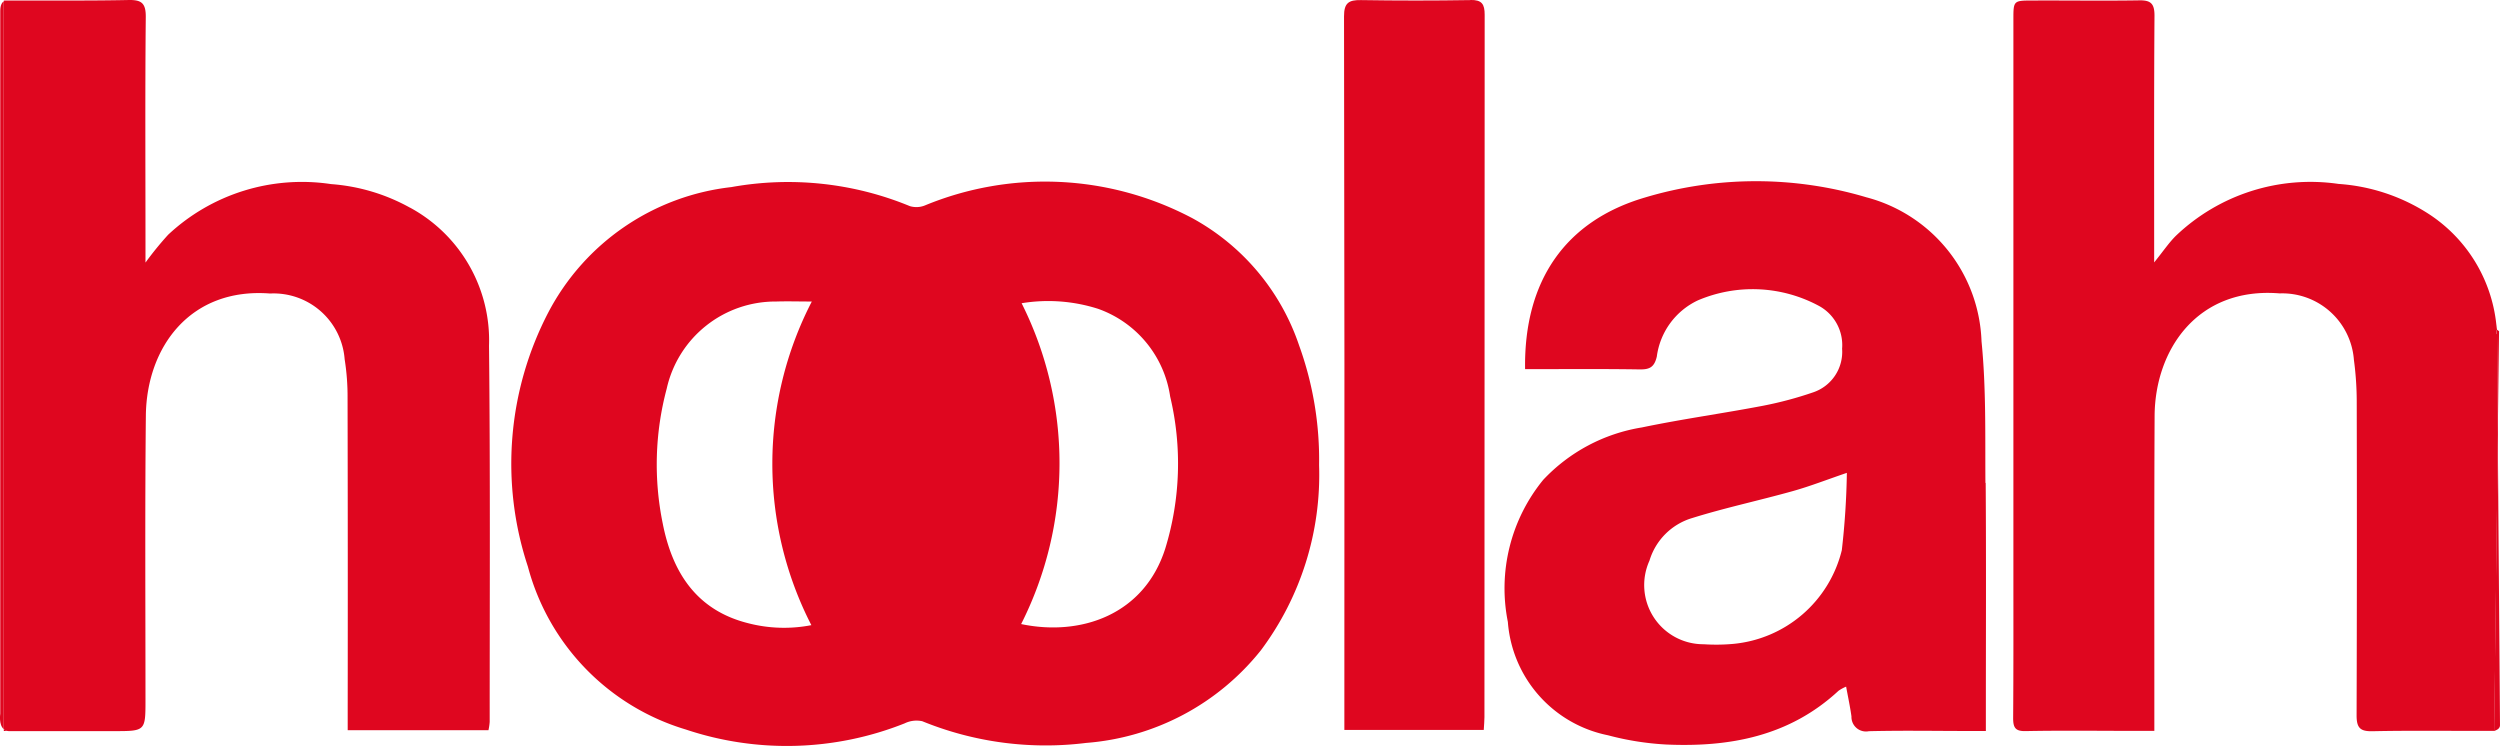
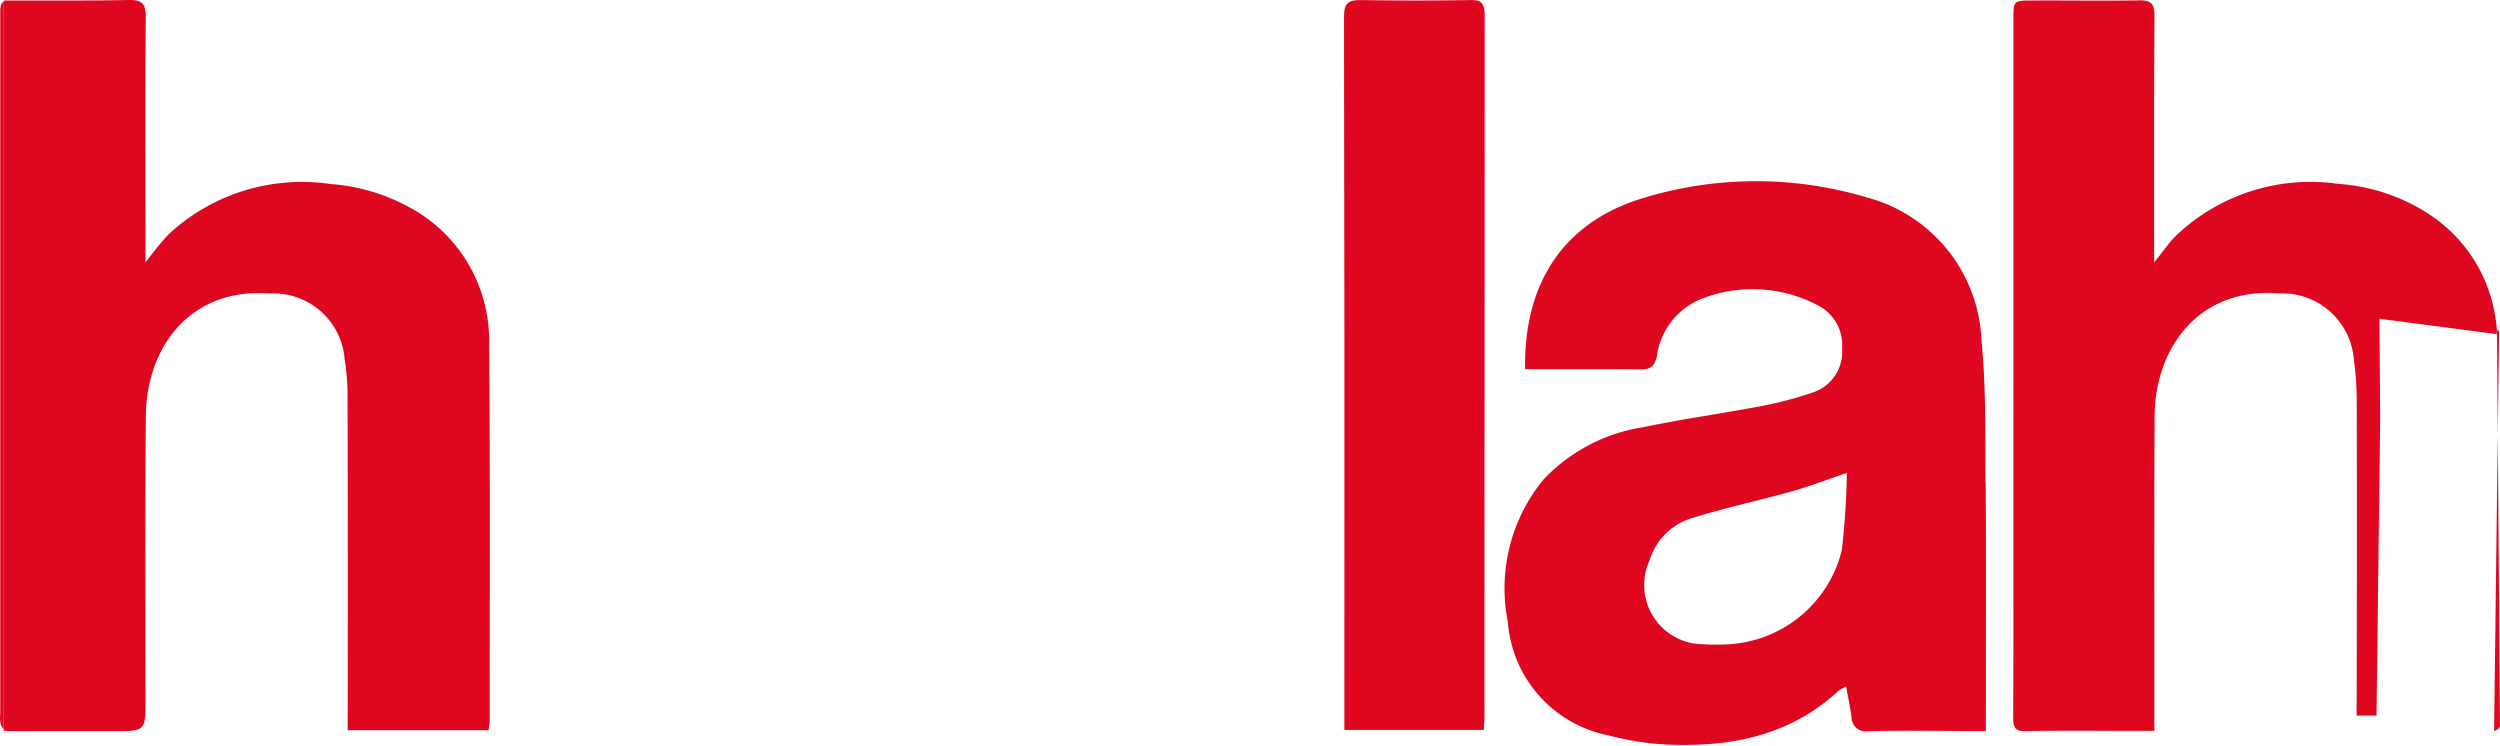
<svg xmlns="http://www.w3.org/2000/svg" width="112.985" height="33.71" viewBox="0 0 112.985 33.71">
  <defs>
    <clipPath id="clip-path">
      <rect id="Rectangle_301" data-name="Rectangle 301" width="112.985" height="33.71" fill="none" />
    </clipPath>
  </defs>
  <g id="Group_4051" data-name="Group 4051" clip-path="url(#clip-path)">
    <path id="Path_48" data-name="Path 48" d="M.712,136.261h.25a.375.375,0,0,1-.25-.084Z" transform="translate(-0.54 -103.223)" fill="#df061f" />
    <path id="Path_49" data-name="Path 49" d="M.712.1V.133A.2.2,0,0,1,.792.1H.712" transform="translate(-0.54 -0.075)" fill="#df061f" />
    <path id="Path_50" data-name="Path 50" d="M2.518.1h0" transform="translate(-1.68 -0.075)" fill="#df061f" />
    <path id="Path_51" data-name="Path 51" d="M11.528,136.523h0" transform="translate(-8.738 -103.486)" fill="#df061f" />
    <path id="Path_52" data-name="Path 52" d="M466.251,61.762s.015,1.94.035,4.534l.058-4.668c-.063-.049-.088-.059-.091-.072,0,.014-.065.157,0,.206" transform="translate(-353.402 -46.66)" fill="#df061f" />
    <path id="Path_53" data-name="Path 53" d="M465.959,81.145l-.166,13.4s.267-.066.267-.251c0-.123-.061-7.947-.1-13.144" transform="translate(-353.075 -61.509)" fill="#df061f" />
-     <path id="Path_54" data-name="Path 54" d="M397.837,15.155c-.063-.049,0-.192,0-.206-.013-.079-.019-.159-.031-.239a6.8,6.8,0,0,0-3.049-4.984,8.563,8.563,0,0,0-4.082-1.361,8.807,8.807,0,0,0-7.344,2.339c-.321.316-.575.7-.988,1.209,0-.446,0-.72,0-.993,0-3.387-.009-6.773.015-10.16,0-.535-.159-.7-.685-.691-1.612.026-3.225,0-4.838.008-.851,0-.854.008-.854.863q0,12.458,0,24.916c0,2.218.006,4.435-.011,6.652,0,.432.1.6.576.586,1.612-.031,3.225-.01,4.838-.009h.967c0-.832,0-1.575,0-2.317,0-3.971-.008-7.942.012-11.914.015-2.993,1.934-5.846,5.653-5.541a3.248,3.248,0,0,1,3.354,3,14.3,14.3,0,0,1,.128,1.868q.016,7.106-.006,14.212c0,.571.178.718.721.707,1.531-.033,3.064-.015,4.6-.016h.9l.166-13.4c-.02-2.594-.035-4.534-.035-4.534" transform="translate(-284.988 -0.053)" fill="#df061f" />
+     <path id="Path_54" data-name="Path 54" d="M397.837,15.155c-.063-.049,0-.192,0-.206-.013-.079-.019-.159-.031-.239a6.8,6.8,0,0,0-3.049-4.984,8.563,8.563,0,0,0-4.082-1.361,8.807,8.807,0,0,0-7.344,2.339c-.321.316-.575.7-.988,1.209,0-.446,0-.72,0-.993,0-3.387-.009-6.773.015-10.16,0-.535-.159-.7-.685-.691-1.612.026-3.225,0-4.838.008-.851,0-.854.008-.854.863q0,12.458,0,24.916c0,2.218.006,4.435-.011,6.652,0,.432.1.6.576.586,1.612-.031,3.225-.01,4.838-.009h.967c0-.832,0-1.575,0-2.317,0-3.971-.008-7.942.012-11.914.015-2.993,1.934-5.846,5.653-5.541a3.248,3.248,0,0,1,3.354,3,14.3,14.3,0,0,1,.128,1.868q.016,7.106-.006,14.212h.9l.166-13.4c-.02-2.594-.035-4.534-.035-4.534" transform="translate(-284.988 -0.053)" fill="#df061f" />
    <path id="Path_55" data-name="Path 55" d="M.012.674V32.442s-.08.493.159.694V.24C.1.287.012.4.012.674" transform="translate(0 -0.182)" fill="#df061f" />
    <path id="Path_56" data-name="Path 56" d="M1.747,136.523h0" transform="translate(-1.324 -103.486)" fill="#df061f" />
-     <path id="Path_57" data-name="Path 57" d="M1.326.1h0" transform="translate(-0.79 -0.075)" fill="#df061f" />
    <path id="Path_58" data-name="Path 58" d="M19.068,9.385A8.636,8.636,0,0,0,15.5,8.32,8.85,8.85,0,0,0,8.14,10.608a14.749,14.749,0,0,0-1.025,1.259v-.815c0-3.428-.02-6.855.013-10.283.006-.637-.2-.781-.79-.768C4.686.036,3.032.02,1.378.024H.793a.2.2,0,0,0-.08.034v32.9a.375.375,0,0,0,.25.084H5.694c1.424,0,1.421,0,1.421-1.431,0-4.275-.027-8.549.017-12.823.032-3.11,2.013-5.8,5.611-5.523a3.221,3.221,0,0,1,3.373,2.971,10.737,10.737,0,0,1,.132,1.745q.016,7.017.006,14.033V33h6.362a2.645,2.645,0,0,0,.055-.374c0-5.666.029-11.332-.03-17a6.825,6.825,0,0,0-3.573-6.244" transform="translate(-0.54 0)" fill="#df061f" />
-     <path id="Path_59" data-name="Path 59" d="M126.271,35.571a14.224,14.224,0,0,0-12.048-.555,1.022,1.022,0,0,1-.681.03,14.44,14.44,0,0,0-8.068-.859,10.687,10.687,0,0,0-8.262,5.649,14.8,14.8,0,0,0-.931,11.5,10.5,10.5,0,0,0,7.14,7.365,14.387,14.387,0,0,0,9.891-.28,1.223,1.223,0,0,1,.793-.095,14.759,14.759,0,0,0,7.409.98,11.2,11.2,0,0,0,7.894-4.185,13.246,13.246,0,0,0,2.631-8.37,15.166,15.166,0,0,0-.9-5.4,10.309,10.309,0,0,0-4.87-5.782M109.094,53.984a6.447,6.447,0,0,1-2.859-.088c-2.325-.583-3.418-2.284-3.855-4.485a13.28,13.28,0,0,1,.174-6.11,5.033,5.033,0,0,1,4.944-3.943c.512-.017,1.025,0,1.615,0a15.965,15.965,0,0,0-.019,14.629m15.994-3.469c-.948,2.993-3.811,3.985-6.515,3.417a16.112,16.112,0,0,0,.022-14.5,7.411,7.411,0,0,1,3.46.254,4.969,4.969,0,0,1,3.254,3.966,13.063,13.063,0,0,1-.221,6.863" transform="translate(-72.424 -25.731)" fill="#df061f" />
    <path id="Path_60" data-name="Path 60" d="M302.853,47.478c-.015-2.135.036-4.282-.176-6.4a6.982,6.982,0,0,0-5.2-6.507,17.463,17.463,0,0,0-10.023.012c-3.588,1.058-5.464,3.765-5.405,7.752h.691c1.492,0,2.984-.011,4.476.013.447.007.67-.086.786-.58a3.28,3.28,0,0,1,1.853-2.539,6.312,6.312,0,0,1,5.435.228,2.016,2.016,0,0,1,1.086,1.956,1.929,1.929,0,0,1-1.309,1.972,16.775,16.775,0,0,1-2.267.606c-1.819.348-3.656.6-5.469.979a7.832,7.832,0,0,0-4.461,2.367,7.745,7.745,0,0,0-1.6,6.423,5.659,5.659,0,0,0,4.526,5.123,12.864,12.864,0,0,0,2.616.417c2.879.131,5.584-.372,7.8-2.426a1.79,1.79,0,0,1,.346-.189c.088.482.181.912.241,1.347a.657.657,0,0,0,.787.667c1.511-.037,3.024-.01,4.537-.009h.75v-.749c0-3.488.017-6.977-.008-10.465m-6.5,3.033a5.588,5.588,0,0,1-4.921,4.245,8.665,8.665,0,0,1-1.326.015,2.674,2.674,0,0,1-2.448-3.777,2.871,2.871,0,0,1,1.932-1.927c1.494-.466,3.029-.793,4.537-1.215.786-.22,1.549-.519,2.452-.827a34.932,34.932,0,0,1-.227,3.486" transform="translate(-213.124 -25.653)" fill="#df061f" />
    <path id="Path_61" data-name="Path 61" d="M256.724.016q-2.478.04-4.957,0c-.552-.009-.765.129-.763.738q.029,15.75.015,31.5V33h6.3c.012-.22.031-.4.031-.576q0-15.871.01-31.742c0-.483-.124-.679-.641-.671" transform="translate(-190.262 -0.012)" fill="#df061f" />
  </g>
</svg>